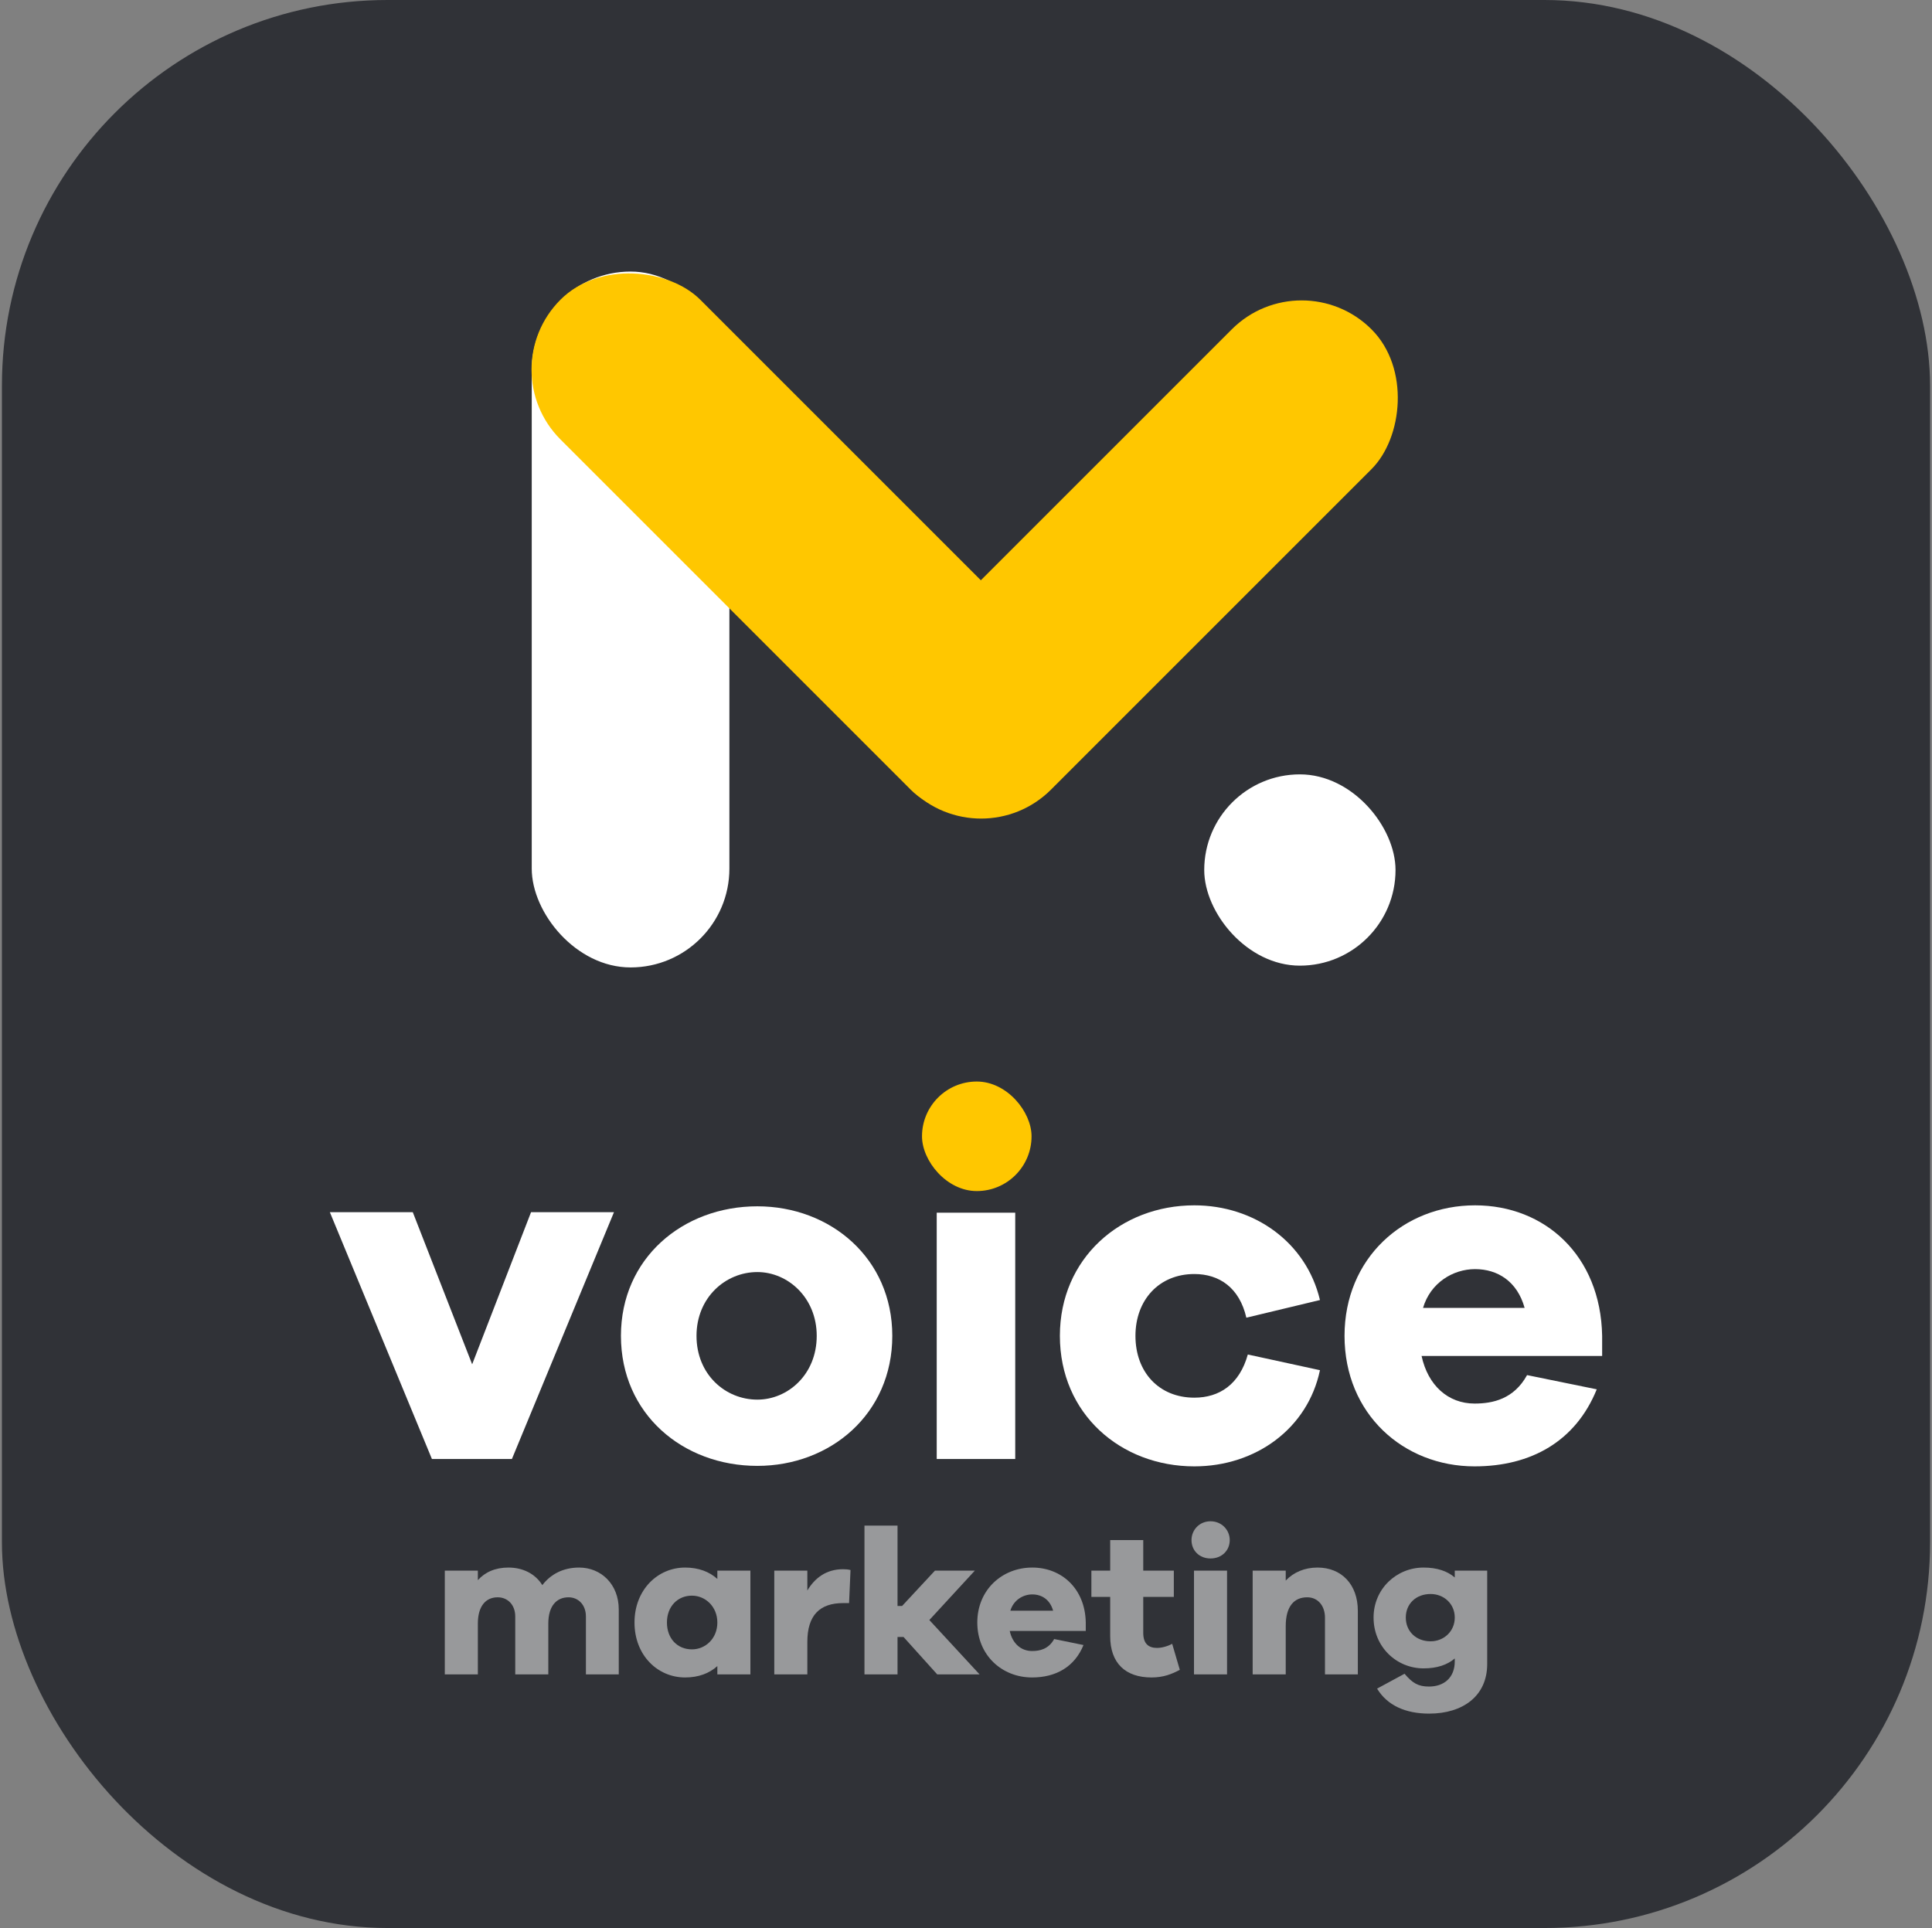
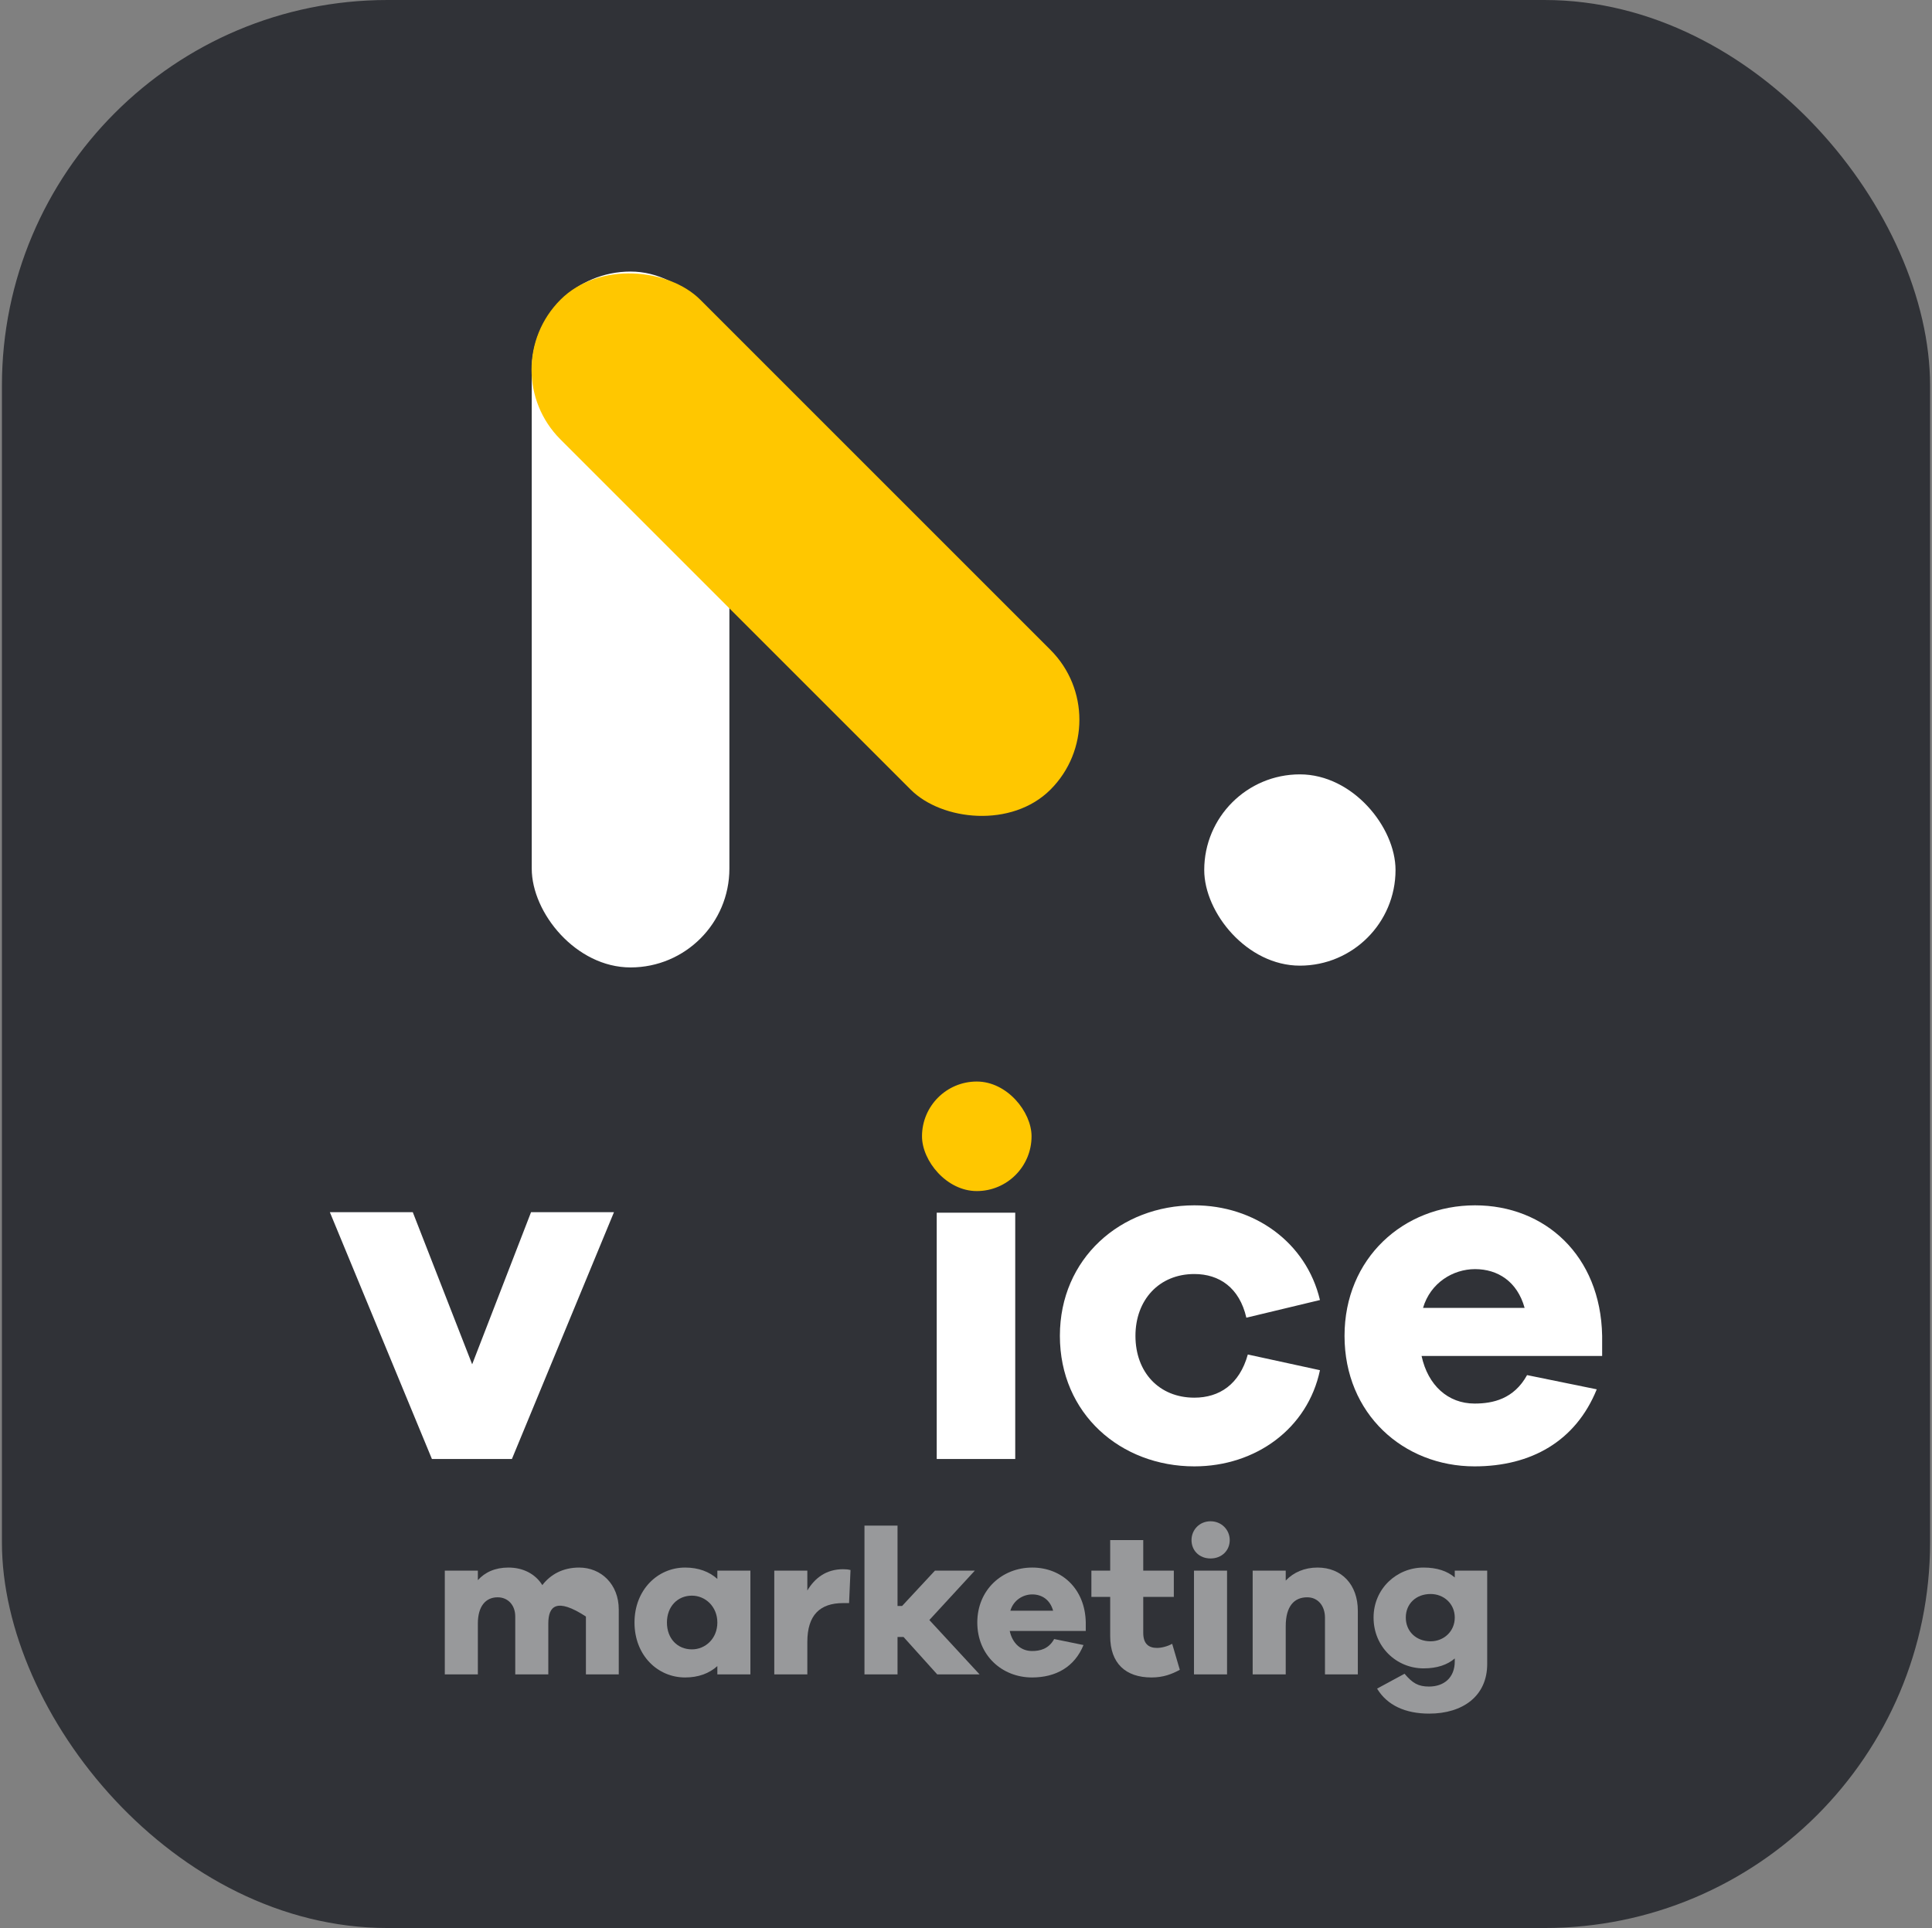
<svg xmlns="http://www.w3.org/2000/svg" width="501" height="500" viewBox="0 0 501 500" fill="none">
  <rect x="0" y="0" width="501" height="500" fill="#808080" stroke="none" />
  <rect x="0.5" width="500" height="500" rx="100" fill="#303237" />
  <rect x="137.889" y="70.425" width="51.254" height="180.464" rx="25.627" fill="white" />
  <rect x="312.277" y="200.82" width="49.607" height="49.607" rx="24.804" fill="white" />
  <rect x="127.221" y="95.841" width="51.254" height="179.687" rx="25.627" transform="rotate(-45 127.221 95.841)" fill="#FFC700" />
-   <rect x="254.416" y="222.899" width="51.254" height="168.806" rx="25.627" transform="rotate(-135 254.416 222.899)" fill="#FFC700" />
  <path d="M159.213 314.366L132.746 378.371H112.004L85.537 314.366H107.042L122.439 353.813L137.708 314.366H159.213Z" fill="white" />
-   <path d="M196.394 312.839C215.354 312.839 231.387 326.327 231.387 346.432C231.387 366.665 215.354 380.153 196.394 380.153C177.053 380.153 161.019 366.665 161.019 346.432C161.019 326.327 177.053 312.839 196.394 312.839ZM196.394 362.974C204.283 362.974 211.791 356.485 211.791 346.432C211.791 336.507 204.283 329.89 196.394 329.89C188.123 329.89 180.616 336.507 180.616 346.432C180.616 356.485 188.123 362.974 196.394 362.974Z" fill="white" />
  <path d="M253.088 284.081C259.959 284.081 264.922 289.426 264.922 295.661C264.922 302.15 259.959 306.986 253.088 306.986C246.216 306.986 241.381 302.15 241.381 295.661C241.381 289.426 246.216 284.081 253.088 284.081ZM263.267 378.371H242.908V314.493H263.267V378.371Z" fill="white" />
  <path d="M309.712 362.465C316.201 362.465 321.418 359.03 323.582 351.268L342.287 355.34C339.106 370.482 325.618 380.28 309.712 380.28C290.625 380.28 274.846 366.665 274.846 346.432C274.846 326.327 290.625 312.585 309.712 312.585C325.236 312.585 338.724 322.128 342.287 337.143L323.2 341.724C321.418 333.962 316.201 330.399 309.712 330.399C300.55 330.399 294.442 337.143 294.442 346.432C294.442 355.849 300.55 362.465 309.712 362.465Z" fill="white" />
  <path d="M415.464 346.432V351.649H368.637C370.291 359.284 375.508 363.992 382.38 363.992C387.088 363.992 392.559 362.847 395.995 356.612L414.064 360.302C408.593 373.79 397.013 380.28 382.38 380.28C363.929 380.28 348.659 366.665 348.659 346.432C348.659 326.327 363.929 312.585 382.507 312.585C400.576 312.585 415.082 325.564 415.464 346.432ZM382.507 329.127C376.781 329.127 370.927 332.69 369.019 339.179H395.359C393.45 332.308 388.36 329.127 382.507 329.127Z" fill="white" />
  <rect x="239.092" y="280.479" width="28.406" height="28.406" rx="14.203" fill="#FFC700" />
-   <path d="M150.169 406.522C155.901 406.522 160.455 410.862 160.455 417.398V434.222H151.937V419.22C151.937 416.166 149.954 414.237 147.436 414.237C144.275 414.237 142.186 416.541 142.186 421.042V434.222H133.613V419.22C133.613 416.166 131.631 414.237 129.059 414.237C125.952 414.237 123.916 416.541 123.916 421.042V434.222H115.344V407.326H123.916V409.791C125.738 407.755 128.363 406.522 131.845 406.522C135.596 406.522 138.81 408.13 140.632 411.076C142.775 408.29 145.99 406.522 150.169 406.522Z" fill="white" fill-opacity="0.5" />
+   <path d="M150.169 406.522C155.901 406.522 160.455 410.862 160.455 417.398V434.222H151.937V419.22C144.275 414.237 142.186 416.541 142.186 421.042V434.222H133.613V419.22C133.613 416.166 131.631 414.237 129.059 414.237C125.952 414.237 123.916 416.541 123.916 421.042V434.222H115.344V407.326H123.916V409.791C125.738 407.755 128.363 406.522 131.845 406.522C135.596 406.522 138.81 408.13 140.632 411.076C142.775 408.29 145.99 406.522 150.169 406.522Z" fill="white" fill-opacity="0.5" />
  <path d="M194.593 407.326V434.222H186.021V432.078C183.931 433.954 181.145 435.025 177.663 435.025C170.537 435.025 164.537 429.293 164.537 420.774C164.537 412.309 170.537 406.522 177.663 406.522C181.145 406.522 183.931 407.594 186.021 409.469V407.326H194.593ZM179.431 427.739C182.913 427.739 186.021 424.953 186.021 420.774C186.021 416.648 182.913 413.809 179.431 413.809C175.681 413.809 172.948 416.648 172.948 420.774C172.948 424.953 175.681 427.739 179.431 427.739Z" fill="white" fill-opacity="0.5" />
  <path d="M218.625 406.951C219.375 406.951 219.911 407.005 220.554 407.165L220.179 415.738H218.625C212.625 415.738 209.356 418.845 209.356 425.81V434.222H200.784V407.326H209.356V412.469C211.285 409.255 214.232 406.951 218.625 406.951Z" fill="white" fill-opacity="0.5" />
  <path d="M254.014 434.222H243.031L234.298 424.524H232.744V434.222H224.172V395.646H232.744V416.488H233.923L242.441 407.326H252.782L240.995 420.131L254.014 434.222Z" fill="white" fill-opacity="0.5" />
  <path d="M281.558 420.774V422.97H261.842C262.538 426.185 264.735 428.167 267.628 428.167C269.61 428.167 271.914 427.685 273.361 425.06L280.969 426.614C278.665 432.293 273.789 435.025 267.628 435.025C259.859 435.025 253.43 429.293 253.43 420.774C253.43 412.309 259.859 406.522 267.682 406.522C275.29 406.522 281.397 411.987 281.558 420.774ZM267.682 413.487C265.271 413.487 262.806 414.987 262.002 417.72H273.093C272.289 414.827 270.146 413.487 267.682 413.487Z" fill="white" fill-opacity="0.5" />
  <path d="M303.964 426.292L305.946 433.043C303.856 434.168 301.66 435.025 298.606 435.025C291.909 435.025 287.891 431.382 287.891 424.31V414.13H283.015V407.326H287.891V399.397H296.463V407.326H304.392V414.13H296.463V423.453C296.463 426.239 297.802 427.364 300.052 427.364C301.231 427.364 302.838 426.935 303.964 426.292Z" fill="white" fill-opacity="0.5" />
  <path d="M313.908 394.521C316.802 394.521 318.891 396.771 318.891 399.397C318.891 402.129 316.802 404.165 313.908 404.165C311.015 404.165 308.979 402.129 308.979 399.397C308.979 396.771 311.015 394.521 313.908 394.521ZM318.195 434.222H309.622V407.326H318.195V434.222Z" fill="white" fill-opacity="0.5" />
  <path d="M341.661 406.522C347.929 406.522 352.108 410.969 352.108 417.72V434.222H343.59V419.542C343.59 416.38 341.714 414.237 338.982 414.237C335.607 414.237 333.41 416.541 333.41 421.738V434.222H324.838V407.326H333.41V409.898C335.446 407.755 338.285 406.522 341.661 406.522Z" fill="white" fill-opacity="0.5" />
  <path d="M385.656 407.326V431.543C385.656 439.847 379.334 444.401 370.601 444.401C364.44 444.401 359.725 442.258 357.1 437.918L364.225 434.061C366.261 436.472 367.762 437.383 370.548 437.383C374.459 437.383 377.245 435.079 377.245 430.846V430.096C375.316 431.757 372.637 432.668 369.155 432.668C362.136 432.668 356.189 427.096 356.189 419.488C356.189 412.041 362.136 406.522 369.155 406.522C372.637 406.522 375.316 407.433 377.245 409.094V407.326H385.656ZM370.976 425.649C374.405 425.649 377.245 423.078 377.245 419.488C377.245 415.898 374.405 413.38 370.976 413.38C367.226 413.38 364.547 415.898 364.547 419.488C364.547 423.078 367.226 425.649 370.976 425.649Z" fill="white" fill-opacity="0.5" />
</svg>